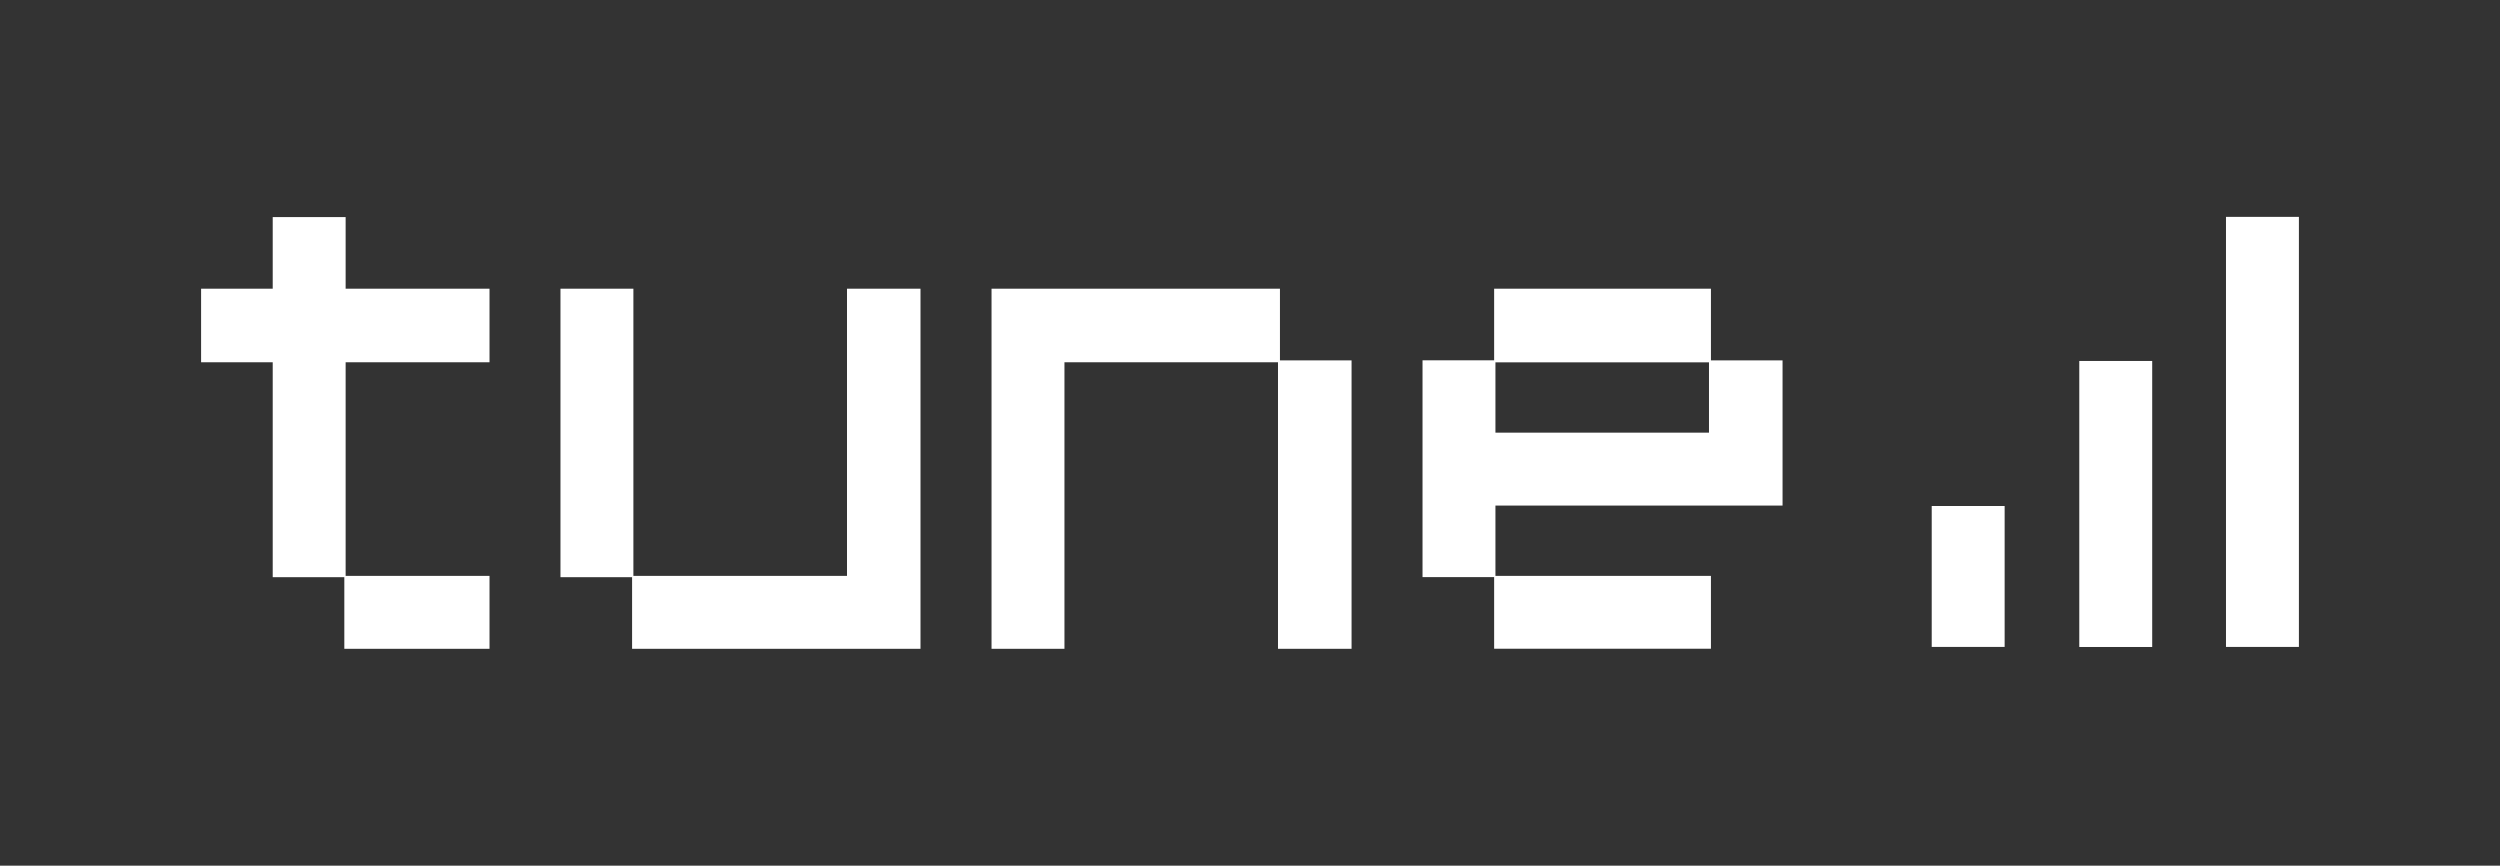
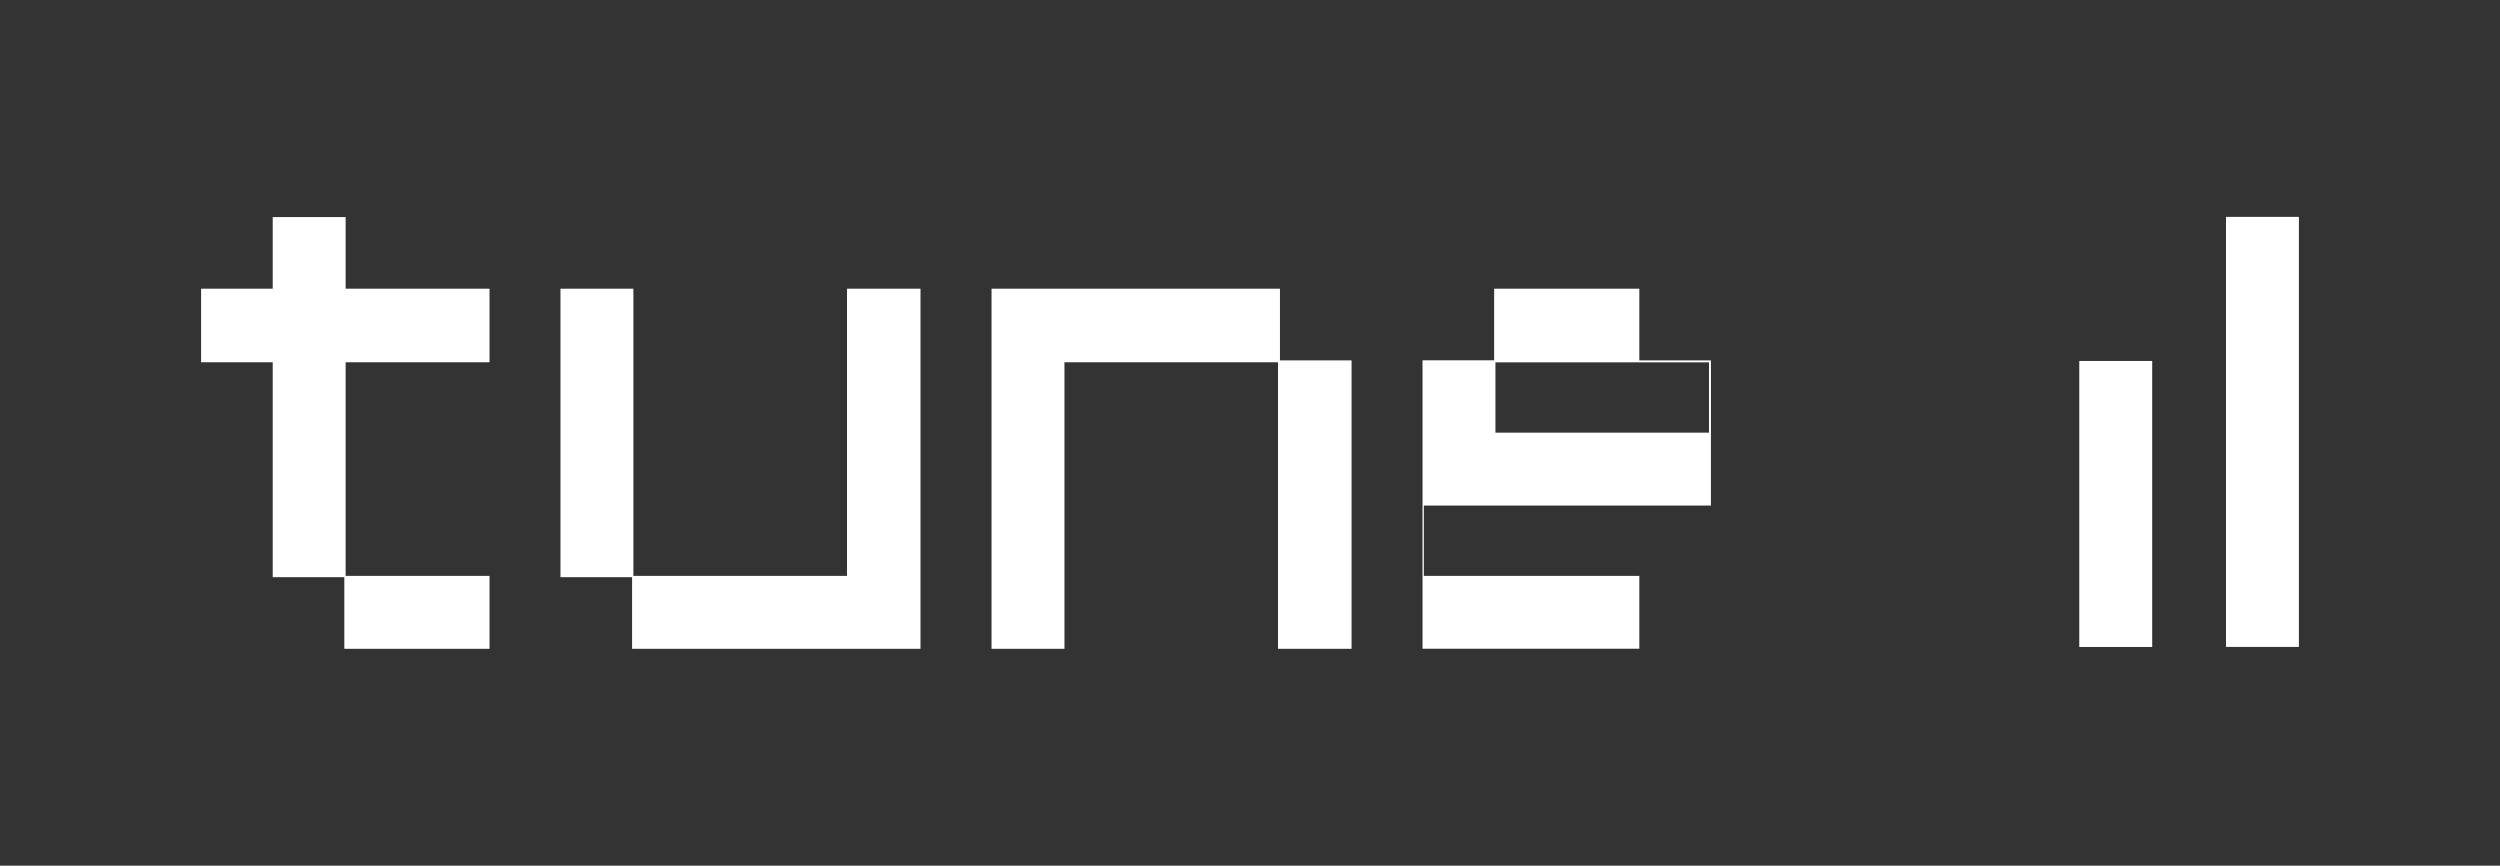
<svg xmlns="http://www.w3.org/2000/svg" version="1.1" id="Layer_1" x="0px" y="0px" viewBox="0 0 345.6 119.67" style="enable-background:new 0 0 345.6 119.67;" xml:space="preserve">
  <rect x="0" y="0" width="345.6" height="119.67" fill="#333333" stroke="none" />
  <style type="text/css">
	.st0{fill:#FFFFFF;}
</style>
  <g>
    <polygon class="st0" points="47.78,30.01 37.7,30.01 37.7,39.91 27.8,39.91 27.8,50.08 37.7,50.08 37.7,79.79 47.6,79.79    47.6,89.69 67.67,89.69 67.67,79.61 47.78,79.61 47.78,50.08 67.67,50.08 67.67,39.91 47.78,39.91  " />
    <polygon class="st0" points="117.09,79.61 87.56,79.61 87.56,39.91 77.48,39.91 77.48,79.79 87.38,79.79 87.38,89.69 127.25,89.69    127.25,39.91 117.09,39.91  " />
    <polygon class="st0" points="176.94,39.91 137.07,39.91 137.07,89.69 147.15,89.69 147.15,50.08 176.67,50.08 176.67,89.69    186.84,89.69 186.84,49.82 176.94,49.82  " />
-     <path class="st0" d="M236.25,59.81h-29.52v-9.72h29.52V59.81z M236.52,39.91h-29.97v9.9h-9.9v29.97h9.9v9.9h29.97V79.61h-29.79   v-9.72h39.69V49.82h-9.9V39.91z" />
-     <rect x="267.04" y="69.95" class="st0" width="10.08" height="19.48" />
+     <path class="st0" d="M236.25,59.81h-29.52v-9.72h29.52V59.81z M236.52,39.91h-29.97v9.9h-9.9v29.97v9.9h29.97V79.61h-29.79   v-9.72h39.69V49.82h-9.9V39.91z" />
    <rect x="287.44" y="49.9" class="st0" width="10.08" height="39.54" />
    <rect x="307.72" y="29.98" class="st0" width="10.08" height="59.45" />
  </g>
</svg>